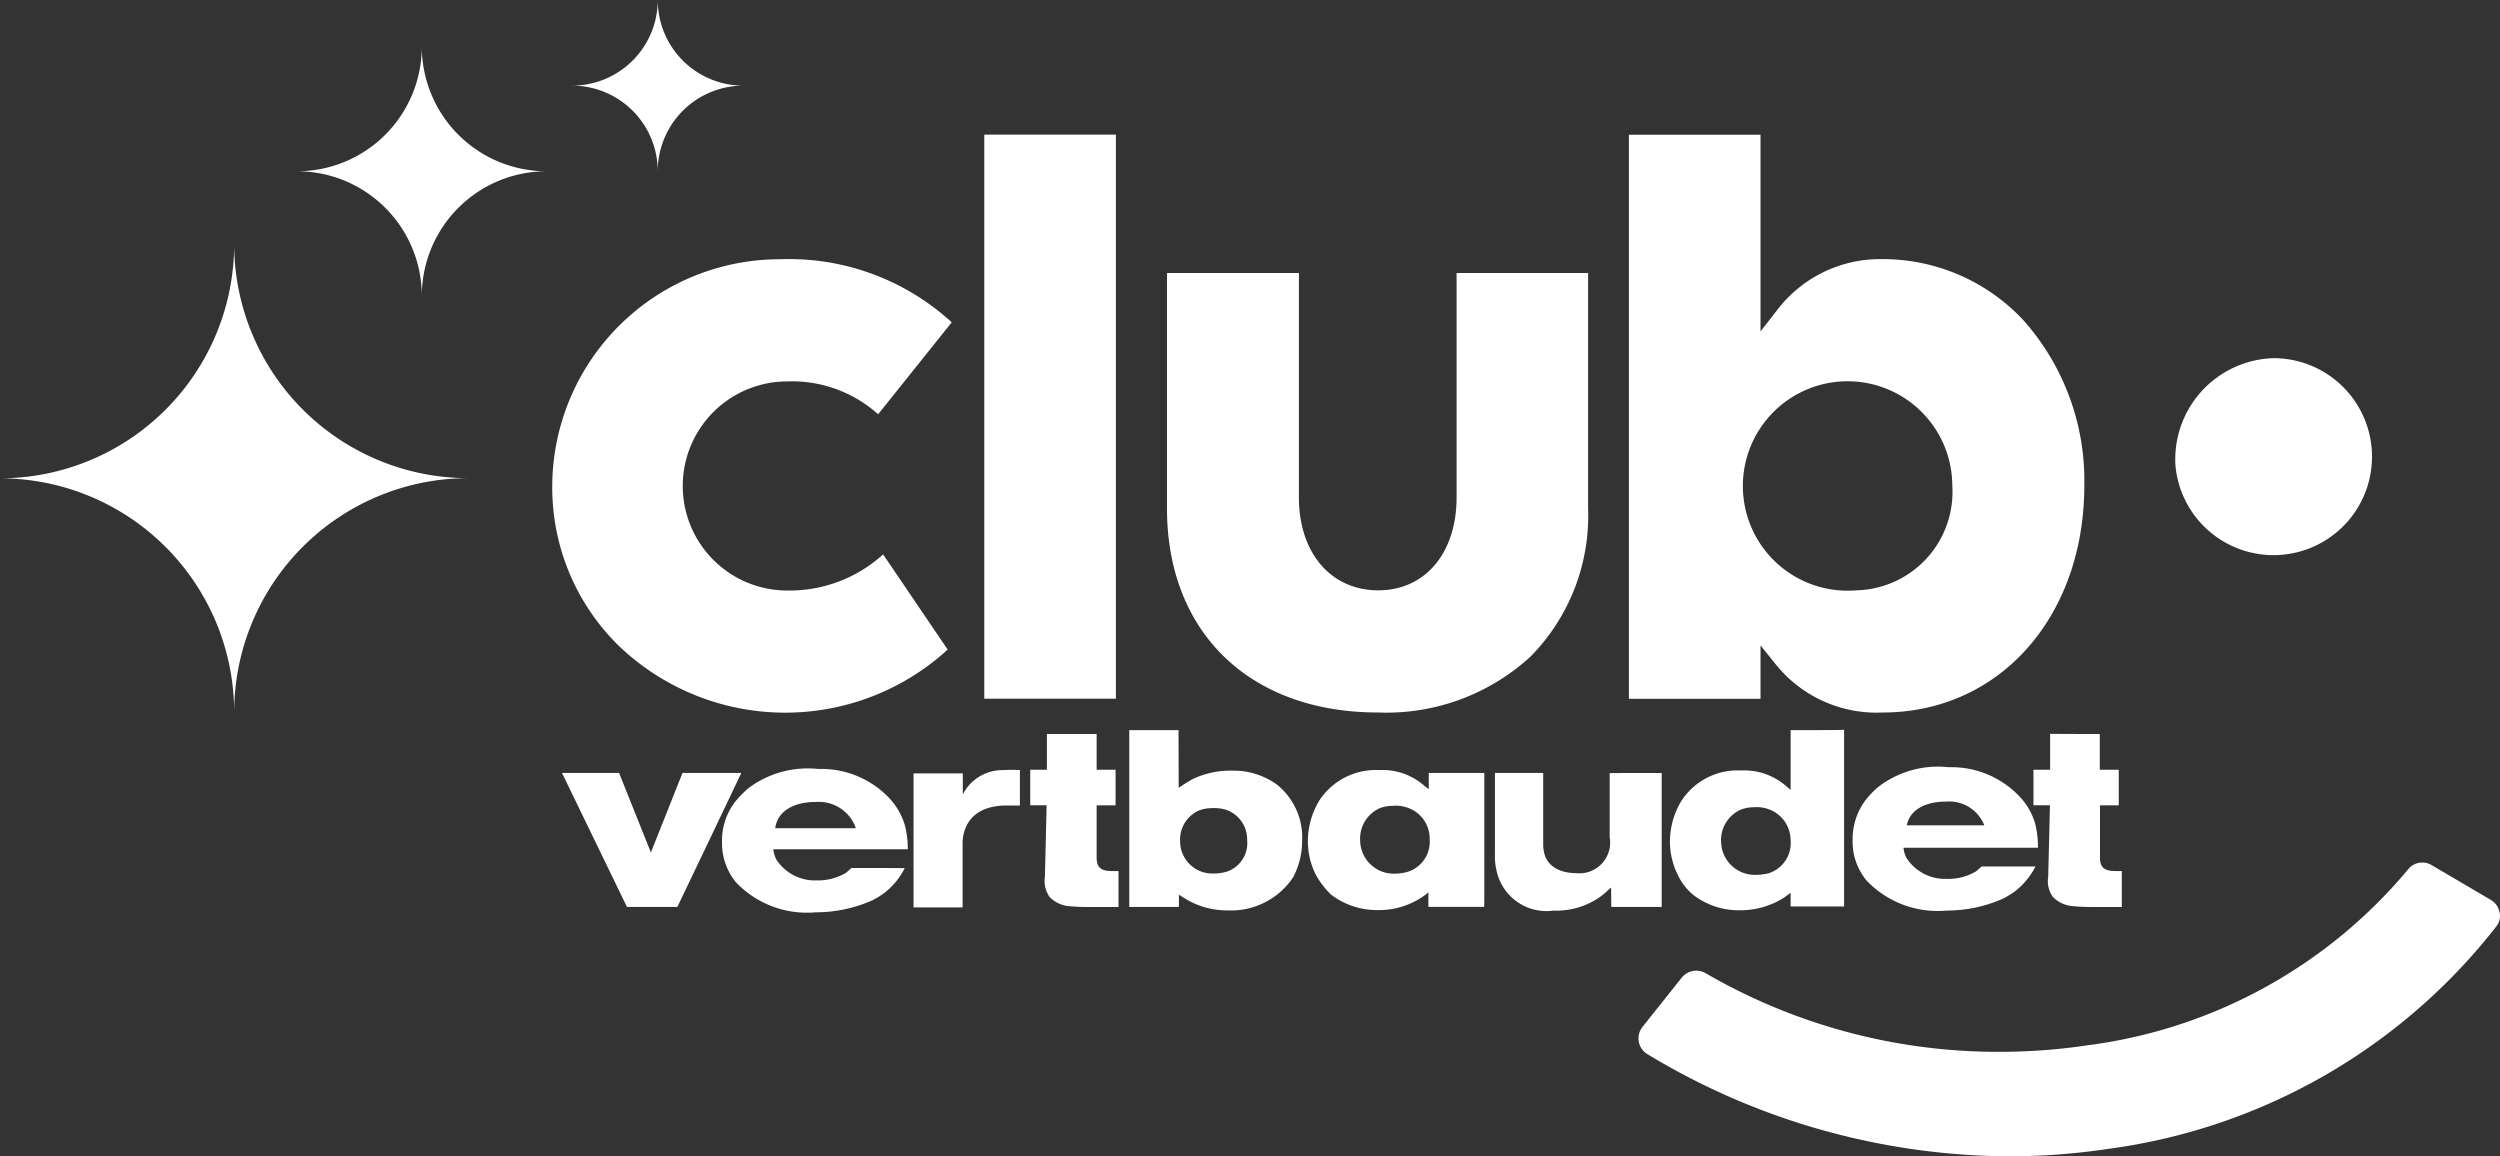
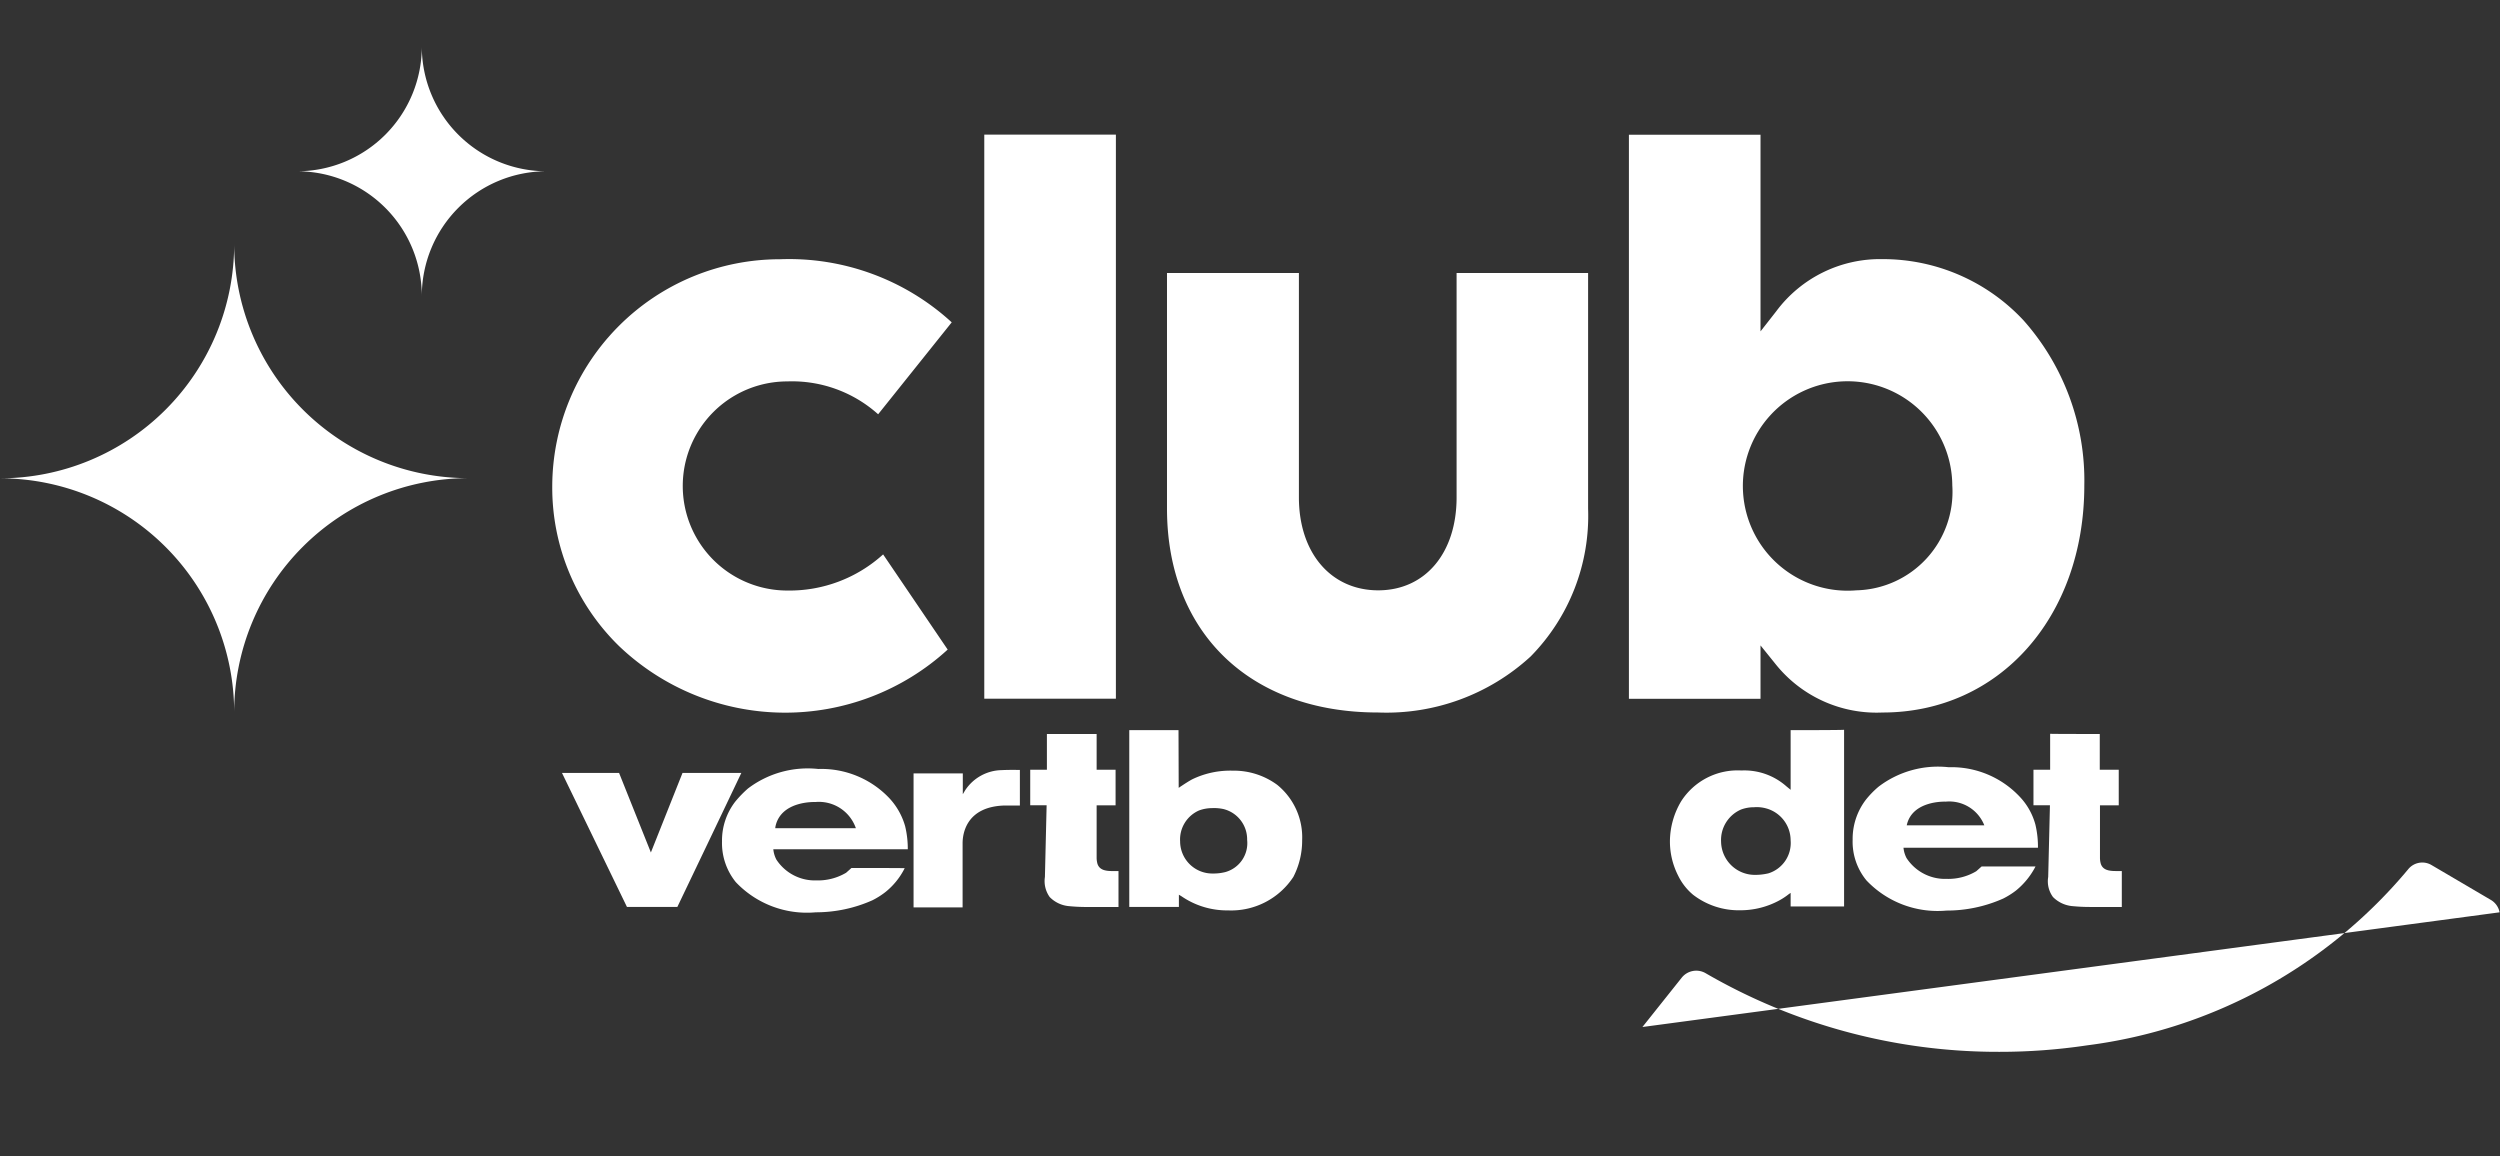
<svg xmlns="http://www.w3.org/2000/svg" width="97.886" height="45.271" viewBox="0 0 97.886 45.271">
  <rect x="0" y="0" width="97.886" height="45.271" fill="#333333" stroke="none" />
  <g data-name="Groupe 80669">
    <g data-name="Groupe 2568">
      <g data-name="Groupe 2567">
        <g data-name="Groupe 2566">
          <g data-name="Groupe 2565">
            <g data-name="Groupe 2564">
              <g data-name="Groupe 2554">
                <path data-name="Tracé 1473" d="M29.026 30.265c-.06.127-2.475 5.194-2.505 5.246h-1.973c-.023-.052-2.475-5.112-2.543-5.246h2.235c.022.06 1.245 3.113 1.245 3.113l1.238-3.113z" fill="#fff" />
              </g>
              <g data-name="Groupe 2555">
                <path data-name="Tracé 1474" d="M50.007 30.729a2.864 2.864 0 00-1.748-.554 3.414 3.414 0 00-1.575.337c-.143.075-.345.21-.458.284l-.075.052-.007-2.26h-1.928v6.923h1.943v-.479l.1.06a3.148 3.148 0 001.823.554 2.912 2.912 0 002.558-1.31 3.1 3.1 0 00.345-1.437 2.646 2.646 0 00-.978-2.17zm-2.085.913zm.068 2.5a1.883 1.883 0 01-.5.06 1.261 1.261 0 01-1.283-1.257 1.239 1.239 0 01.743-1.213 1.485 1.485 0 01.5-.09 1.718 1.718 0 01.458.037 1.221 1.221 0 01.923 1.205 1.176 1.176 0 01-.842 1.258z" fill="#fff" />
              </g>
              <g data-name="Groupe 2556">
-                 <path data-name="Tracé 1475" d="M65.062 30.265v5.246h-1.973l-.008-.763-.1.09a3.5 3.5 0 01-.36.3 2.982 2.982 0 01-1.793.516 2 2 0 01-2.235-1.579 2.416 2.416 0 01-.06-.6v-3.21h1.89v2.762a1.489 1.489 0 00.052.419c.2.689.983.741 1.223.741a1.205 1.205 0 001.328-1.407v-2.507c.086-.008 1.946-.008 2.036-.008z" fill="#fff" />
-               </g>
+                 </g>
              <g data-name="Groupe 2557">
                <path data-name="Tracé 1476" d="M37.788 30.947a1.749 1.749 0 011.44-.793s.2-.015.705-.007v1.392h-.585c-1.538.037-1.658 1.138-1.658 1.474v2.515h-1.92v-5.247h1.928v.816z" fill="#fff" />
              </g>
              <g data-name="Groupe 2558">
-                 <path data-name="Tracé 1477" d="M58.117 34.793v-4.528h-2.175v.636l-.165-.127a2.456 2.456 0 00-1.763-.621 2.641 2.641 0 00-2.363 1.2 3.083 3.083 0 00-.442 1.587 2.912 2.912 0 00.323 1.332 3.274 3.274 0 00.585.756 2.973 2.973 0 001.853.606 3.047 3.047 0 001.515-.389 2.886 2.886 0 00.375-.247l.068-.06v.569h2.18c.009.004.009-.295.009-.714zm-3.023-.651a2.076 2.076 0 01-.51.067 1.316 1.316 0 01-1.328-1.31 1.3 1.3 0 01.772-1.257 1.478 1.478 0 01.518-.09 1.212 1.212 0 01.473.045 1.28 1.28 0 01.96 1.25v.03a1.233 1.233 0 01-.885 1.265z" fill="#fff" />
-               </g>
+                 </g>
              <g data-name="Groupe 2559">
                <path data-name="Tracé 1478" d="M70.111 28.589v2.335l-.165-.135a2.485 2.485 0 00-1.763-.621 2.625 2.625 0 00-2.355 1.2 3.094 3.094 0 00-.443 1.579 2.941 2.941 0 00.323 1.34 2.26 2.26 0 00.585.748 2.926 2.926 0 001.853.606 3.19 3.19 0 001.515-.382 2.569 2.569 0 00.375-.247l.075-.052v.531h2.093v-6.917c-.083.015-2.011.015-2.093.015zm-.87 5.606a2.217 2.217 0 01-.518.06 1.321 1.321 0 01-1.335-1.3 1.3 1.3 0 01.78-1.258 1.444 1.444 0 01.51-.09 1.358 1.358 0 01.473.045 1.3 1.3 0 01.96 1.25 1.244 1.244 0 01-.87 1.293z" fill="#fff" />
              </g>
              <g data-name="Groupe 2560">
                <path data-name="Tracé 1479" d="M42.938 28.739v1.4h.742v1.392h-.742v2.073a.94.94 0 00.03.21c.075.24.292.292.593.292h.233v1.407h-1.23a7.149 7.149 0 01-.743-.037 1.2 1.2 0 01-.72-.352 1.069 1.069 0 01-.188-.786l.067-2.807h-.642v-1.392h.653v-1.4z" fill="#fff" />
              </g>
              <g data-name="Groupe 2561">
                <path data-name="Tracé 1480" d="M82.215 28.739v1.4h.743v1.392h-.735v2.073a.932.932 0 00.03.209c.075.24.292.292.592.292h.233v1.407h-1.231a7.24 7.24 0 01-.743-.037 1.225 1.225 0 01-.72-.352 1.038 1.038 0 01-.188-.786l.068-2.807h-.645v-1.392h.653v-1.407c.086.008 1.856.008 1.943.008z" fill="#fff" />
              </g>
              <g data-name="Groupe 2562">
                <path data-name="Tracé 1481" d="M77.59 33.925l-.21.187a2.141 2.141 0 01-1.163.3 1.8 1.8 0 01-1.568-.816 1.089 1.089 0 01-.113-.352l-.007-.052h5.266a3.8 3.8 0 00-.1-.906 2.547 2.547 0 00-.63-1.108 3.67 3.67 0 00-2.768-1.138 3.836 3.836 0 00-2.745.764 3.594 3.594 0 00-.495.509 2.523 2.523 0 00-.518 1.564 2.387 2.387 0 00.54 1.594 3.838 3.838 0 003.136 1.182 5.435 5.435 0 002.22-.471 3.059 3.059 0 00.5-.314 2.959 2.959 0 00.765-.943zm-1.41-2.537a1.475 1.475 0 011.515.928h-3.038c.21-.988 1.523-.928 1.523-.928z" fill="#fff" />
              </g>
              <g data-name="Groupe 2563">
                <path data-name="Tracé 1482" d="M33.339 33.985l-.21.187a2.167 2.167 0 01-1.163.3 1.8 1.8 0 01-1.568-.816 1.1 1.1 0 01-.113-.352l-.007-.052h5.266a3.768 3.768 0 00-.105-.906 2.674 2.674 0 00-.63-1.107 3.664 3.664 0 00-2.768-1.13 3.871 3.871 0 00-2.753.763 4.3 4.3 0 00-.5.516 2.49 2.49 0 00-.518 1.557 2.428 2.428 0 00.54 1.594 3.833 3.833 0 003.128 1.182 5.436 5.436 0 002.22-.471 3.058 3.058 0 00.5-.314 2.8 2.8 0 00.765-.943c-.157-.008-2.048-.008-2.093-.008zm-2.978-1.617c.21-1.025 1.553-.965 1.56-.965a1.532 1.532 0 011.568.965l.023.06h-3.158z" fill="#fff" />
              </g>
            </g>
          </g>
        </g>
      </g>
    </g>
-     <path data-name="Tracé 1483" d="M97.87 35.721a.72.72 0 00-.345-.487l-2.318-1.362a.71.71 0 00-.923.172 19.6 19.6 0 01-12.565 6.886 23.1 23.1 0 01-3.443.254 22.8 22.8 0 01-11.5-3.083.73.73 0 00-.93.18l-1.538 1.931a.726.726 0 00-.142.576.71.71 0 00.337.487 27.578 27.578 0 0014.14 4 26.293 26.293 0 003.908-.292 23.147 23.147 0 0015.183-8.7.652.652 0 00.136-.562z" fill="#fff" />
+     <path data-name="Tracé 1483" d="M97.87 35.721a.72.72 0 00-.345-.487l-2.318-1.362a.71.71 0 00-.923.172 19.6 19.6 0 01-12.565 6.886 23.1 23.1 0 01-3.443.254 22.8 22.8 0 01-11.5-3.083.73.73 0 00-.93.18l-1.538 1.931z" fill="#fff" />
    <path data-name="Tracé 1484" d="M24.241 25.299a9.424 9.424 0 0012.865.135l-2.528-3.727a5.456 5.456 0 01-3.751 1.415 4.094 4.094 0 010-8.188 5.048 5.048 0 013.556 1.287l2.881-3.6a9.422 9.422 0 00-6.729-2.47 8.912 8.912 0 00-8.912 8.891 8.668 8.668 0 002.618 6.257z" fill="#fff" />
    <path data-name="Tracé 1485" d="M62.193 10.69h-5.161v8.787c0 2.178-1.23 3.637-3.068 3.637-1.853 0-3.106-1.467-3.106-3.637V10.69h-5.165v9.221c0 4.85 3.241 7.986 8.259 7.986a8.346 8.346 0 005.979-2.193 7.852 7.852 0 002.25-5.793V10.69z" fill="#fff" />
    <path data-name="Tracé 1486" d="M79.232 12.546a7.521 7.521 0 00-5.529-2.4 5.066 5.066 0 00-4.156 2.043l-.615.786v-7.7h-5.153v22.086h5.153v-2.09l.615.763a5.063 5.063 0 004.163 1.864c4.576 0 7.9-3.742 7.9-8.891a9.44 9.44 0 00-2.378-6.461zm-6.549 10.568a4.1 4.1 0 113.758-4.109 3.857 3.857 0 01-3.762 4.109z" fill="#fff" />
    <path data-name="Rectangle 1922" fill="#fff" d="M38.539 5.271h5.153v22.086h-5.153z" />
-     <path data-name="Tracé 1487" d="M85.178 18.224a3.856 3.856 0 103.841-4.2 3.964 3.964 0 00-3.841 4.2z" fill="#fff" />
    <path data-name="Tracé 532657" d="M9.169 27.901v-.006a9.173 9.173 0 019.173-9.173 9.173 9.173 0 01-9.173-9.167A9.173 9.173 0 010 18.728a9.173 9.173 0 019.169 9.173" fill="#fff" />
    <path data-name="Tracé 532658" d="M16.516 11.591a4.885 4.885 0 014.885-4.885 4.885 4.885 0 01-4.885-4.885 4.885 4.885 0 01-4.883 4.885 4.885 4.885 0 014.883 4.885" fill="#fff" />
-     <path data-name="Tracé 532659" d="M25.754 6.707a3.353 3.353 0 013.353-3.353A3.353 3.353 0 0125.754 0a3.354 3.354 0 01-3.352 3.353 3.354 3.354 0 013.352 3.353" fill="#fff" />
  </g>
</svg>